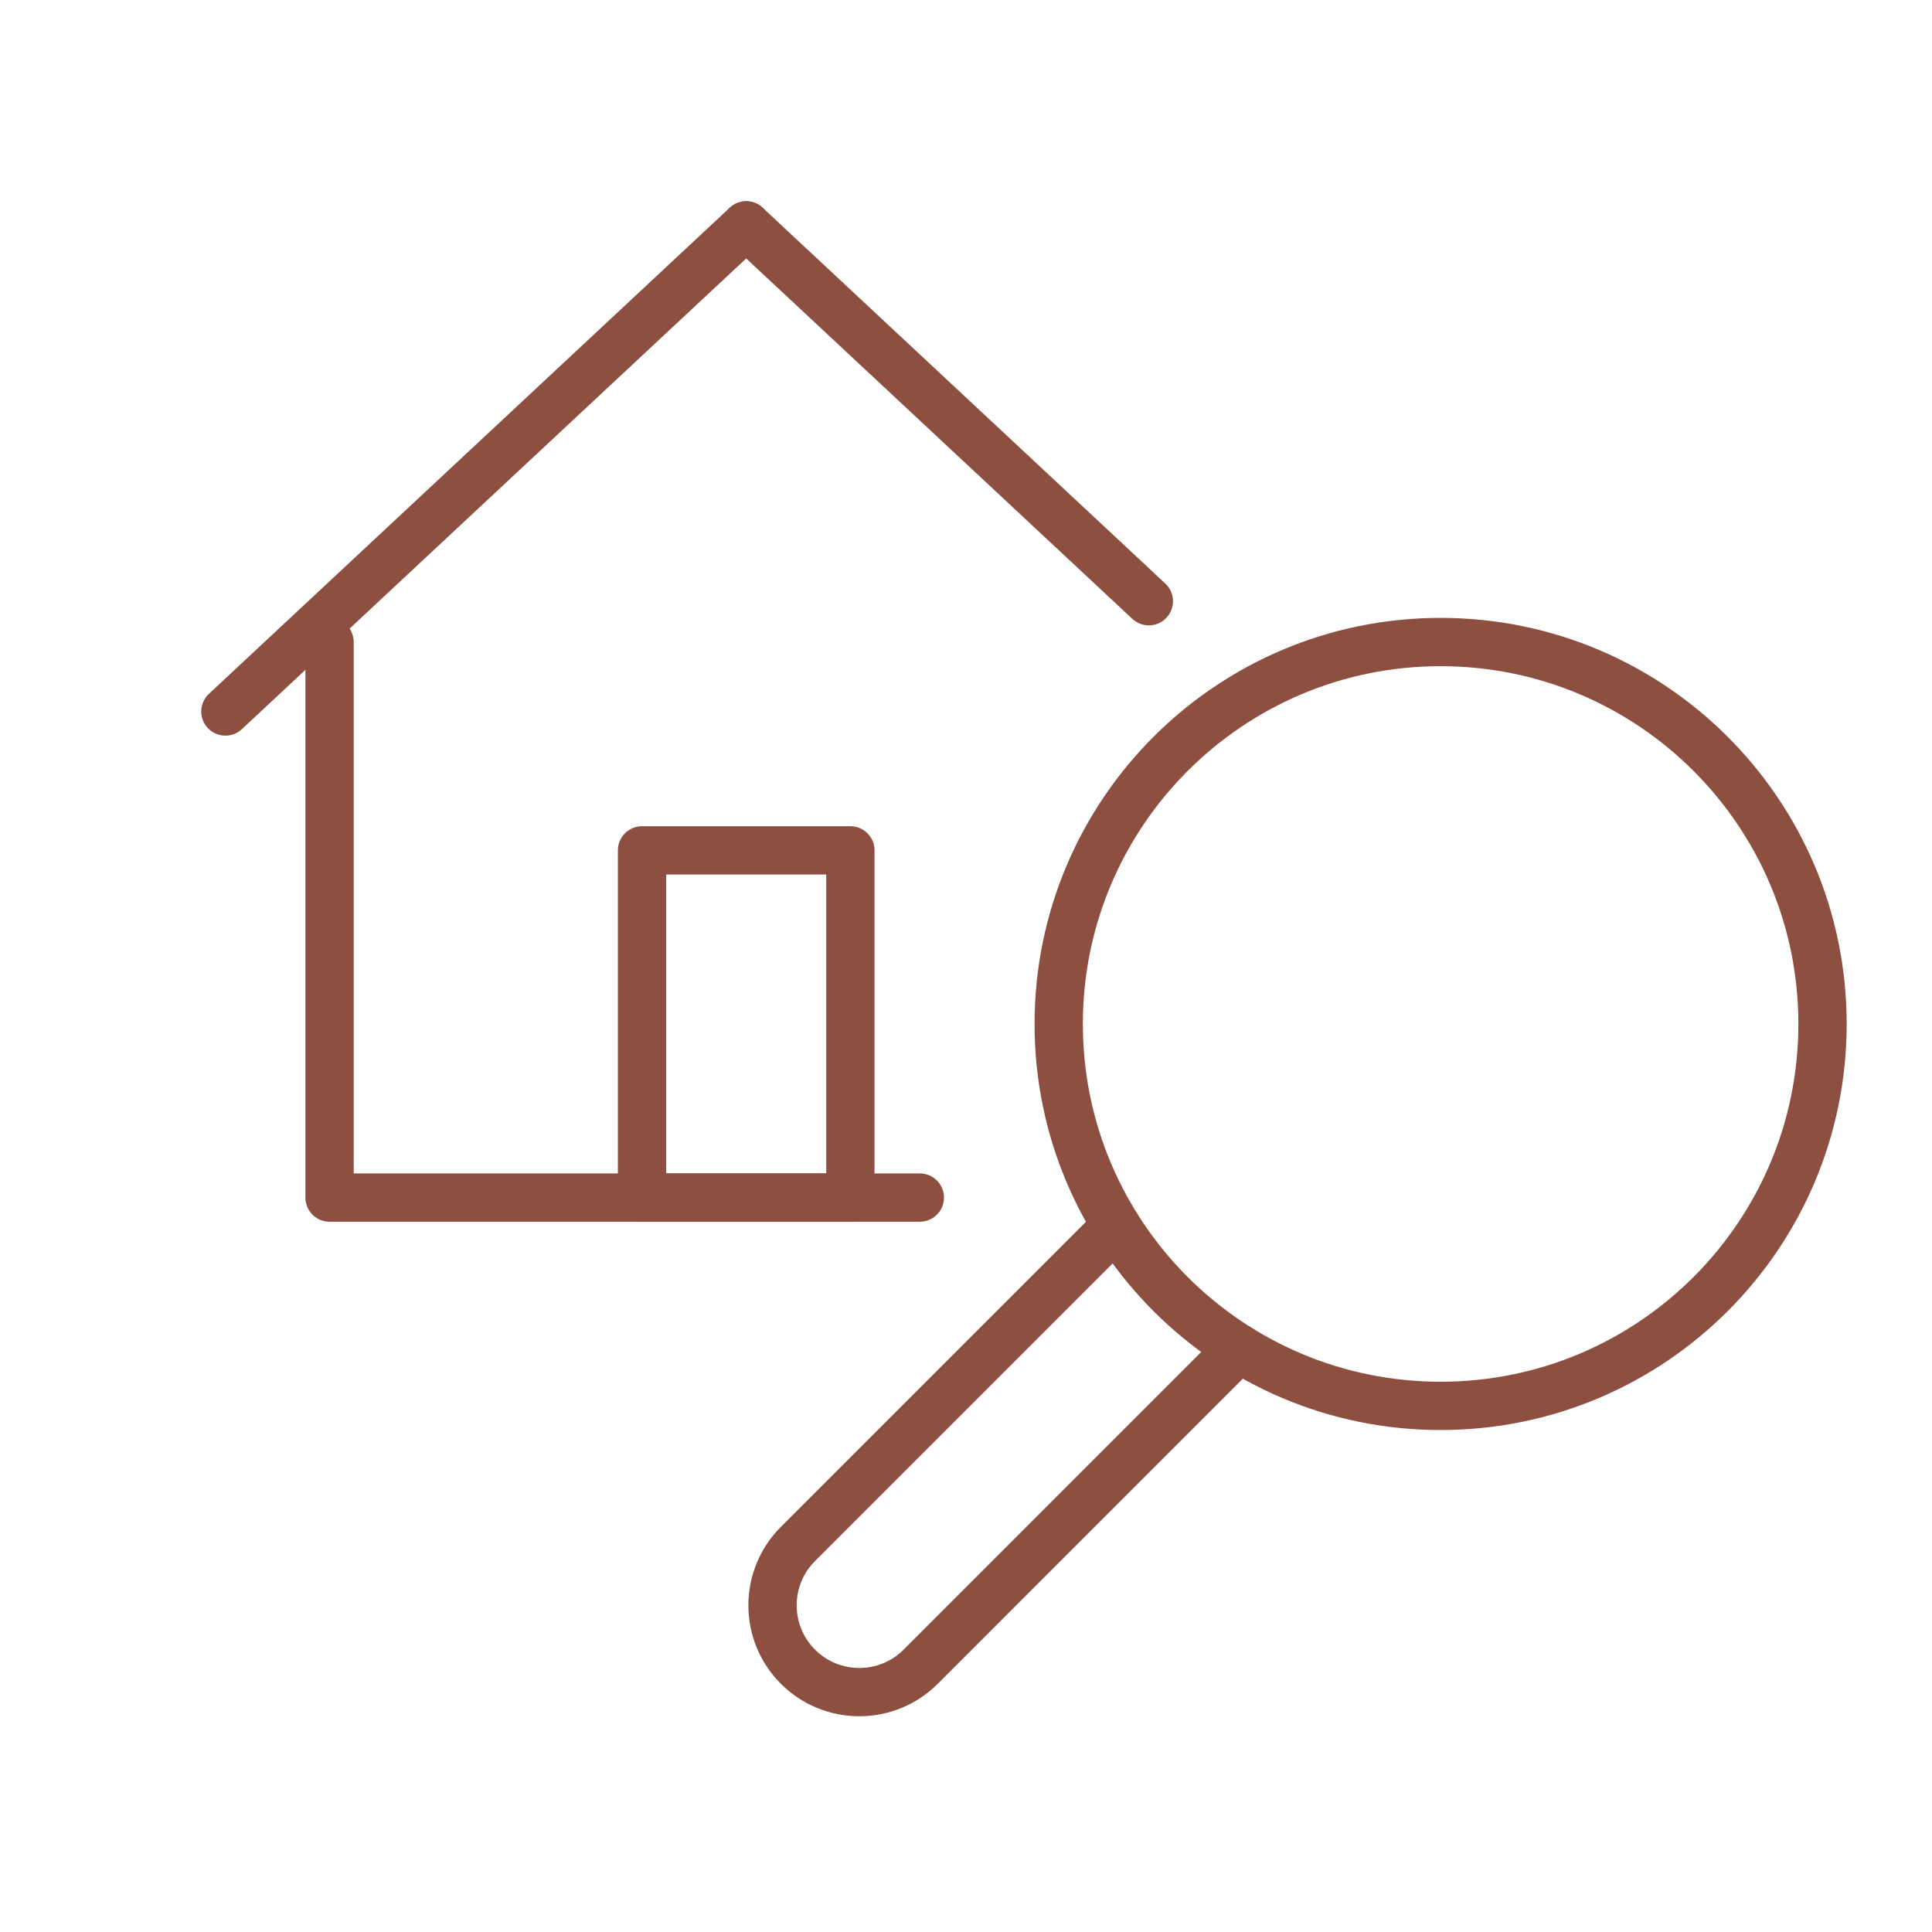
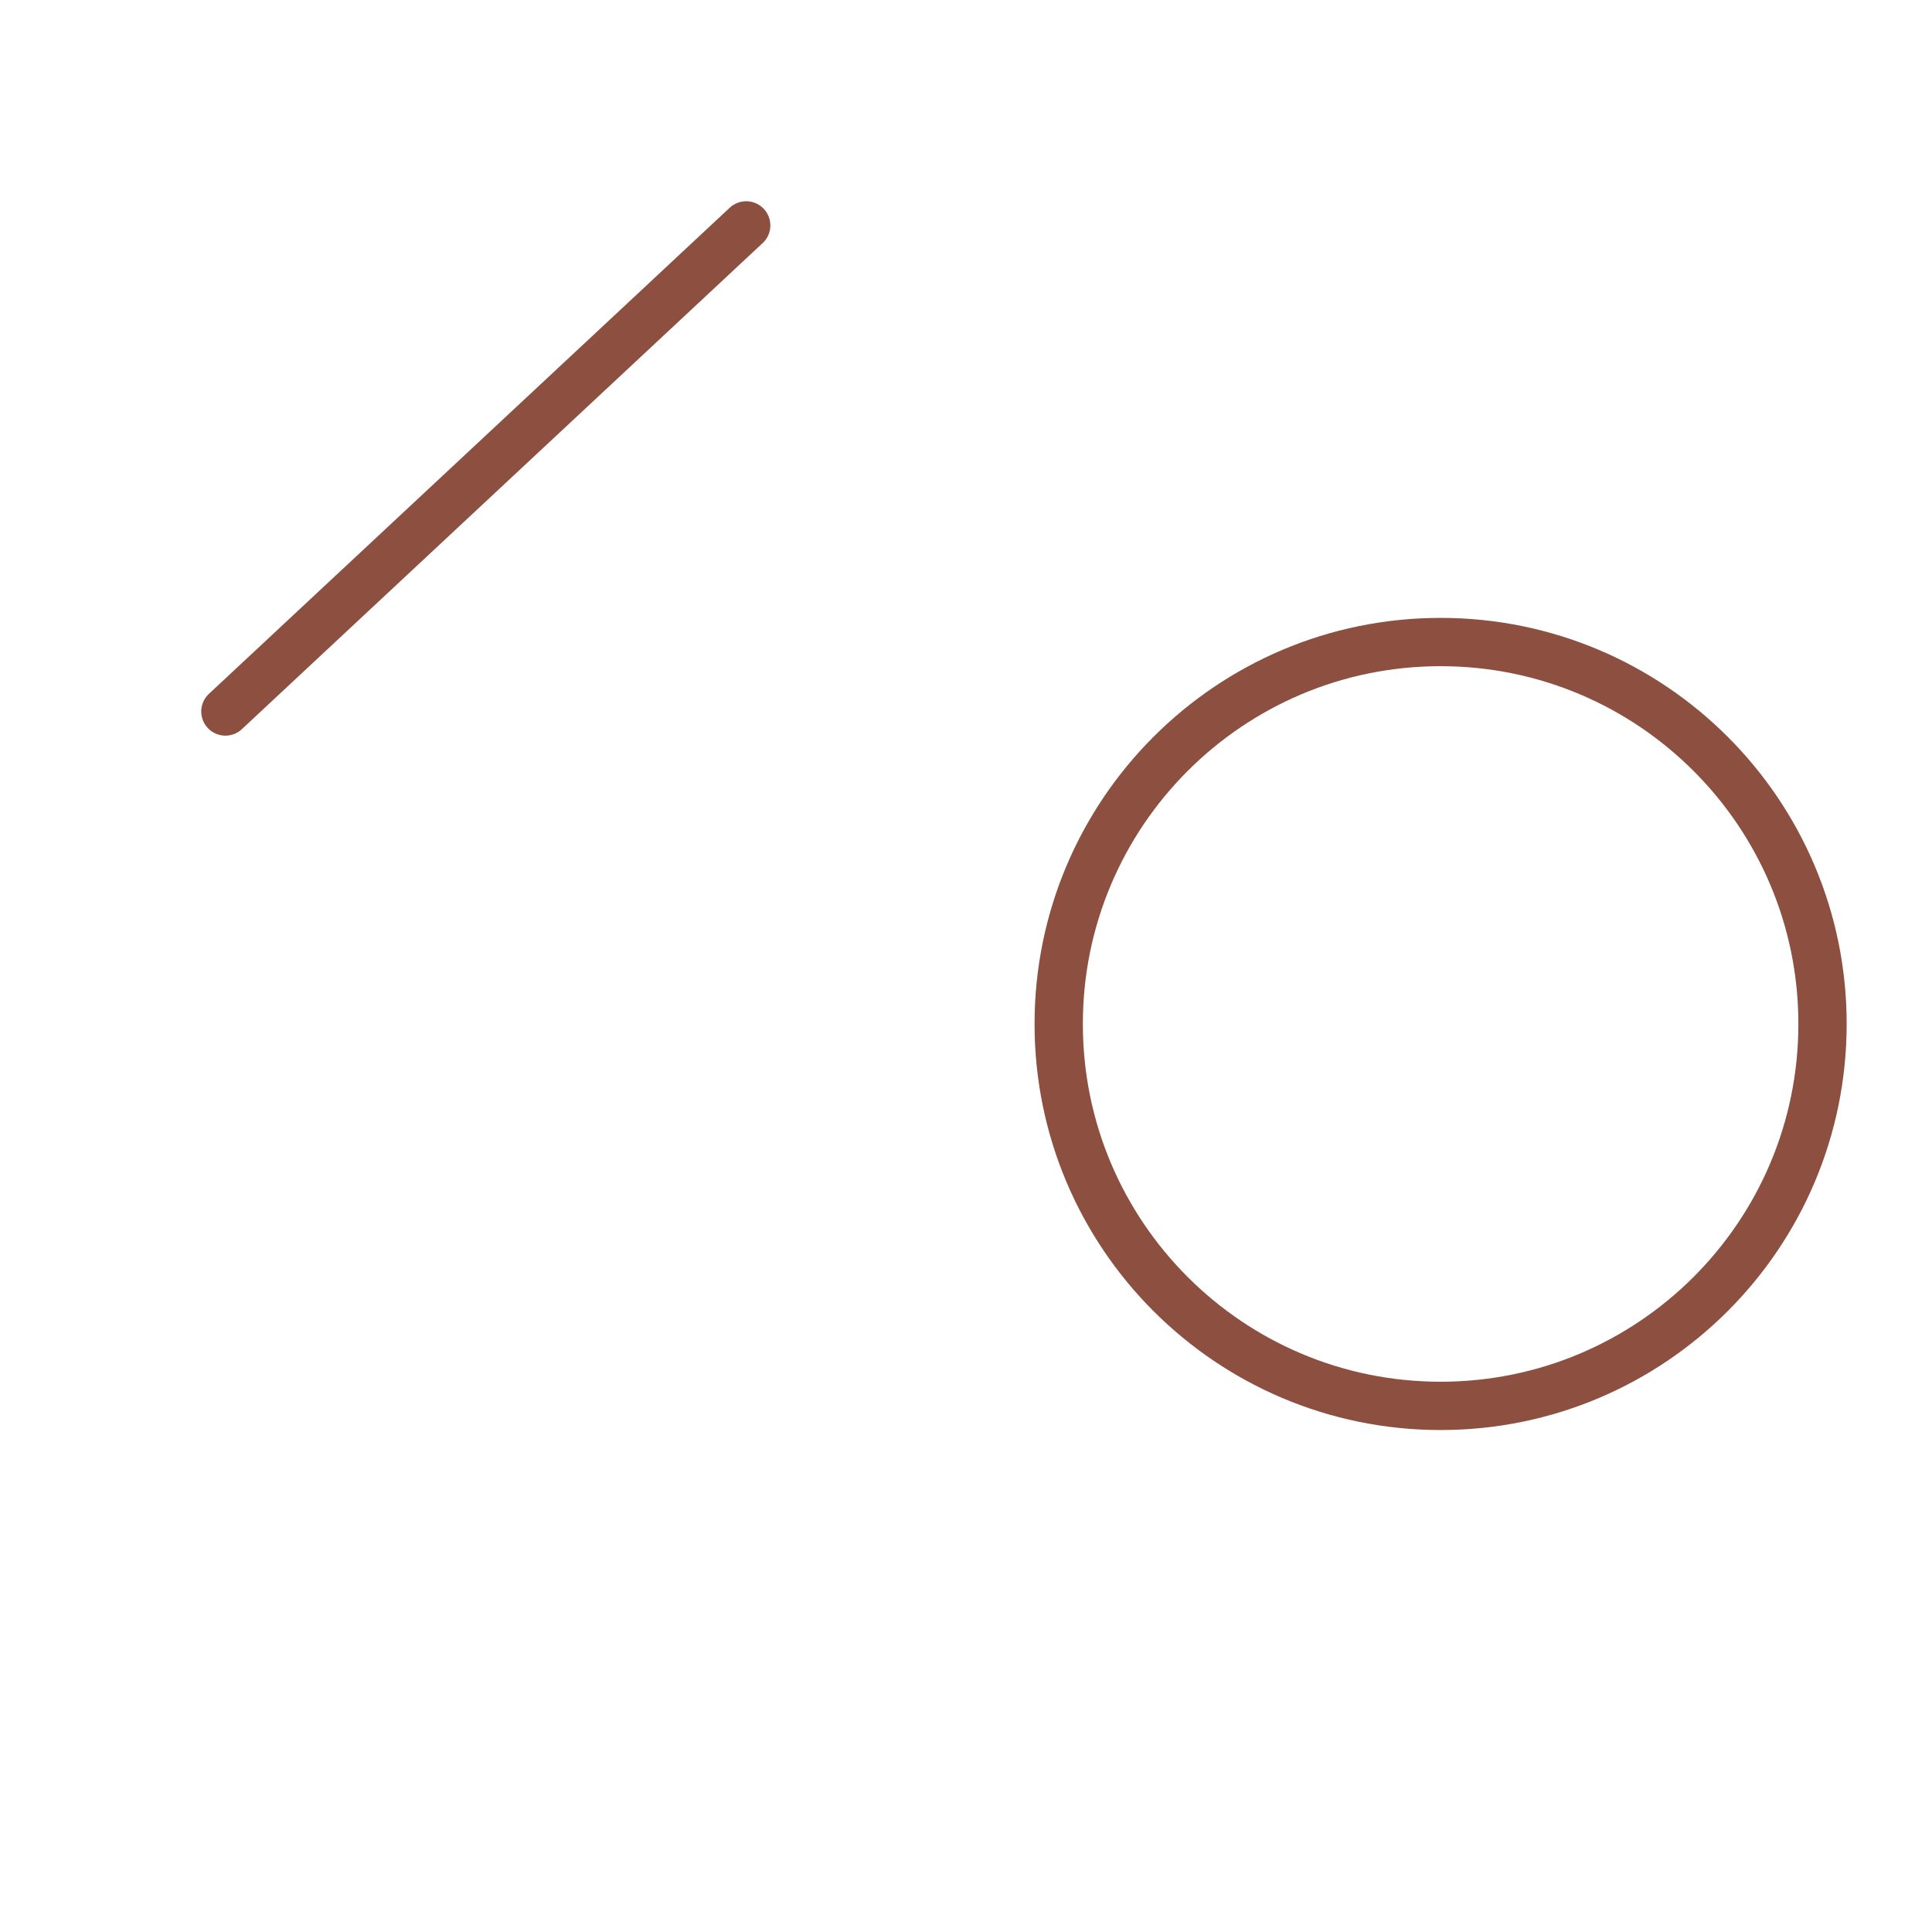
<svg xmlns="http://www.w3.org/2000/svg" width="60" height="60" viewBox="0 0 60 60" fill="none">
  <path d="M44.739 43.661C51.29 43.661 56.6 38.351 56.6 31.8C56.6 25.25 51.29 19.939 44.739 19.939C38.189 19.939 32.879 25.25 32.879 31.8C32.879 38.351 38.189 43.661 44.739 43.661Z" stroke="#8C4F40" stroke-width="1.5" stroke-linejoin="round" />
-   <path d="M38.478 41.875L28.593 51.761C27.54 52.813 25.834 52.813 24.781 51.761C23.728 50.708 23.728 49.002 24.781 47.949L34.666 38.064" stroke="#8C4F40" stroke-width="1.5" stroke-linecap="round" stroke-linejoin="round" />
-   <path d="M28.566 37.192H10.235V19.939" stroke="#8C4F40" stroke-width="1.5" stroke-linecap="round" stroke-linejoin="round" />
-   <path d="M26.409 26.409H19.939V37.192H26.409V26.409Z" stroke="#8C4F40" stroke-width="1.5" stroke-linecap="round" stroke-linejoin="round" />
  <path d="M23.174 7L7 22.096" stroke="#8C4F40" stroke-width="1.5" stroke-linecap="round" stroke-linejoin="round" />
-   <path d="M23.174 7L35.678 18.671" stroke="#8C4F40" stroke-width="1.5" stroke-linecap="round" stroke-linejoin="round" />
</svg>